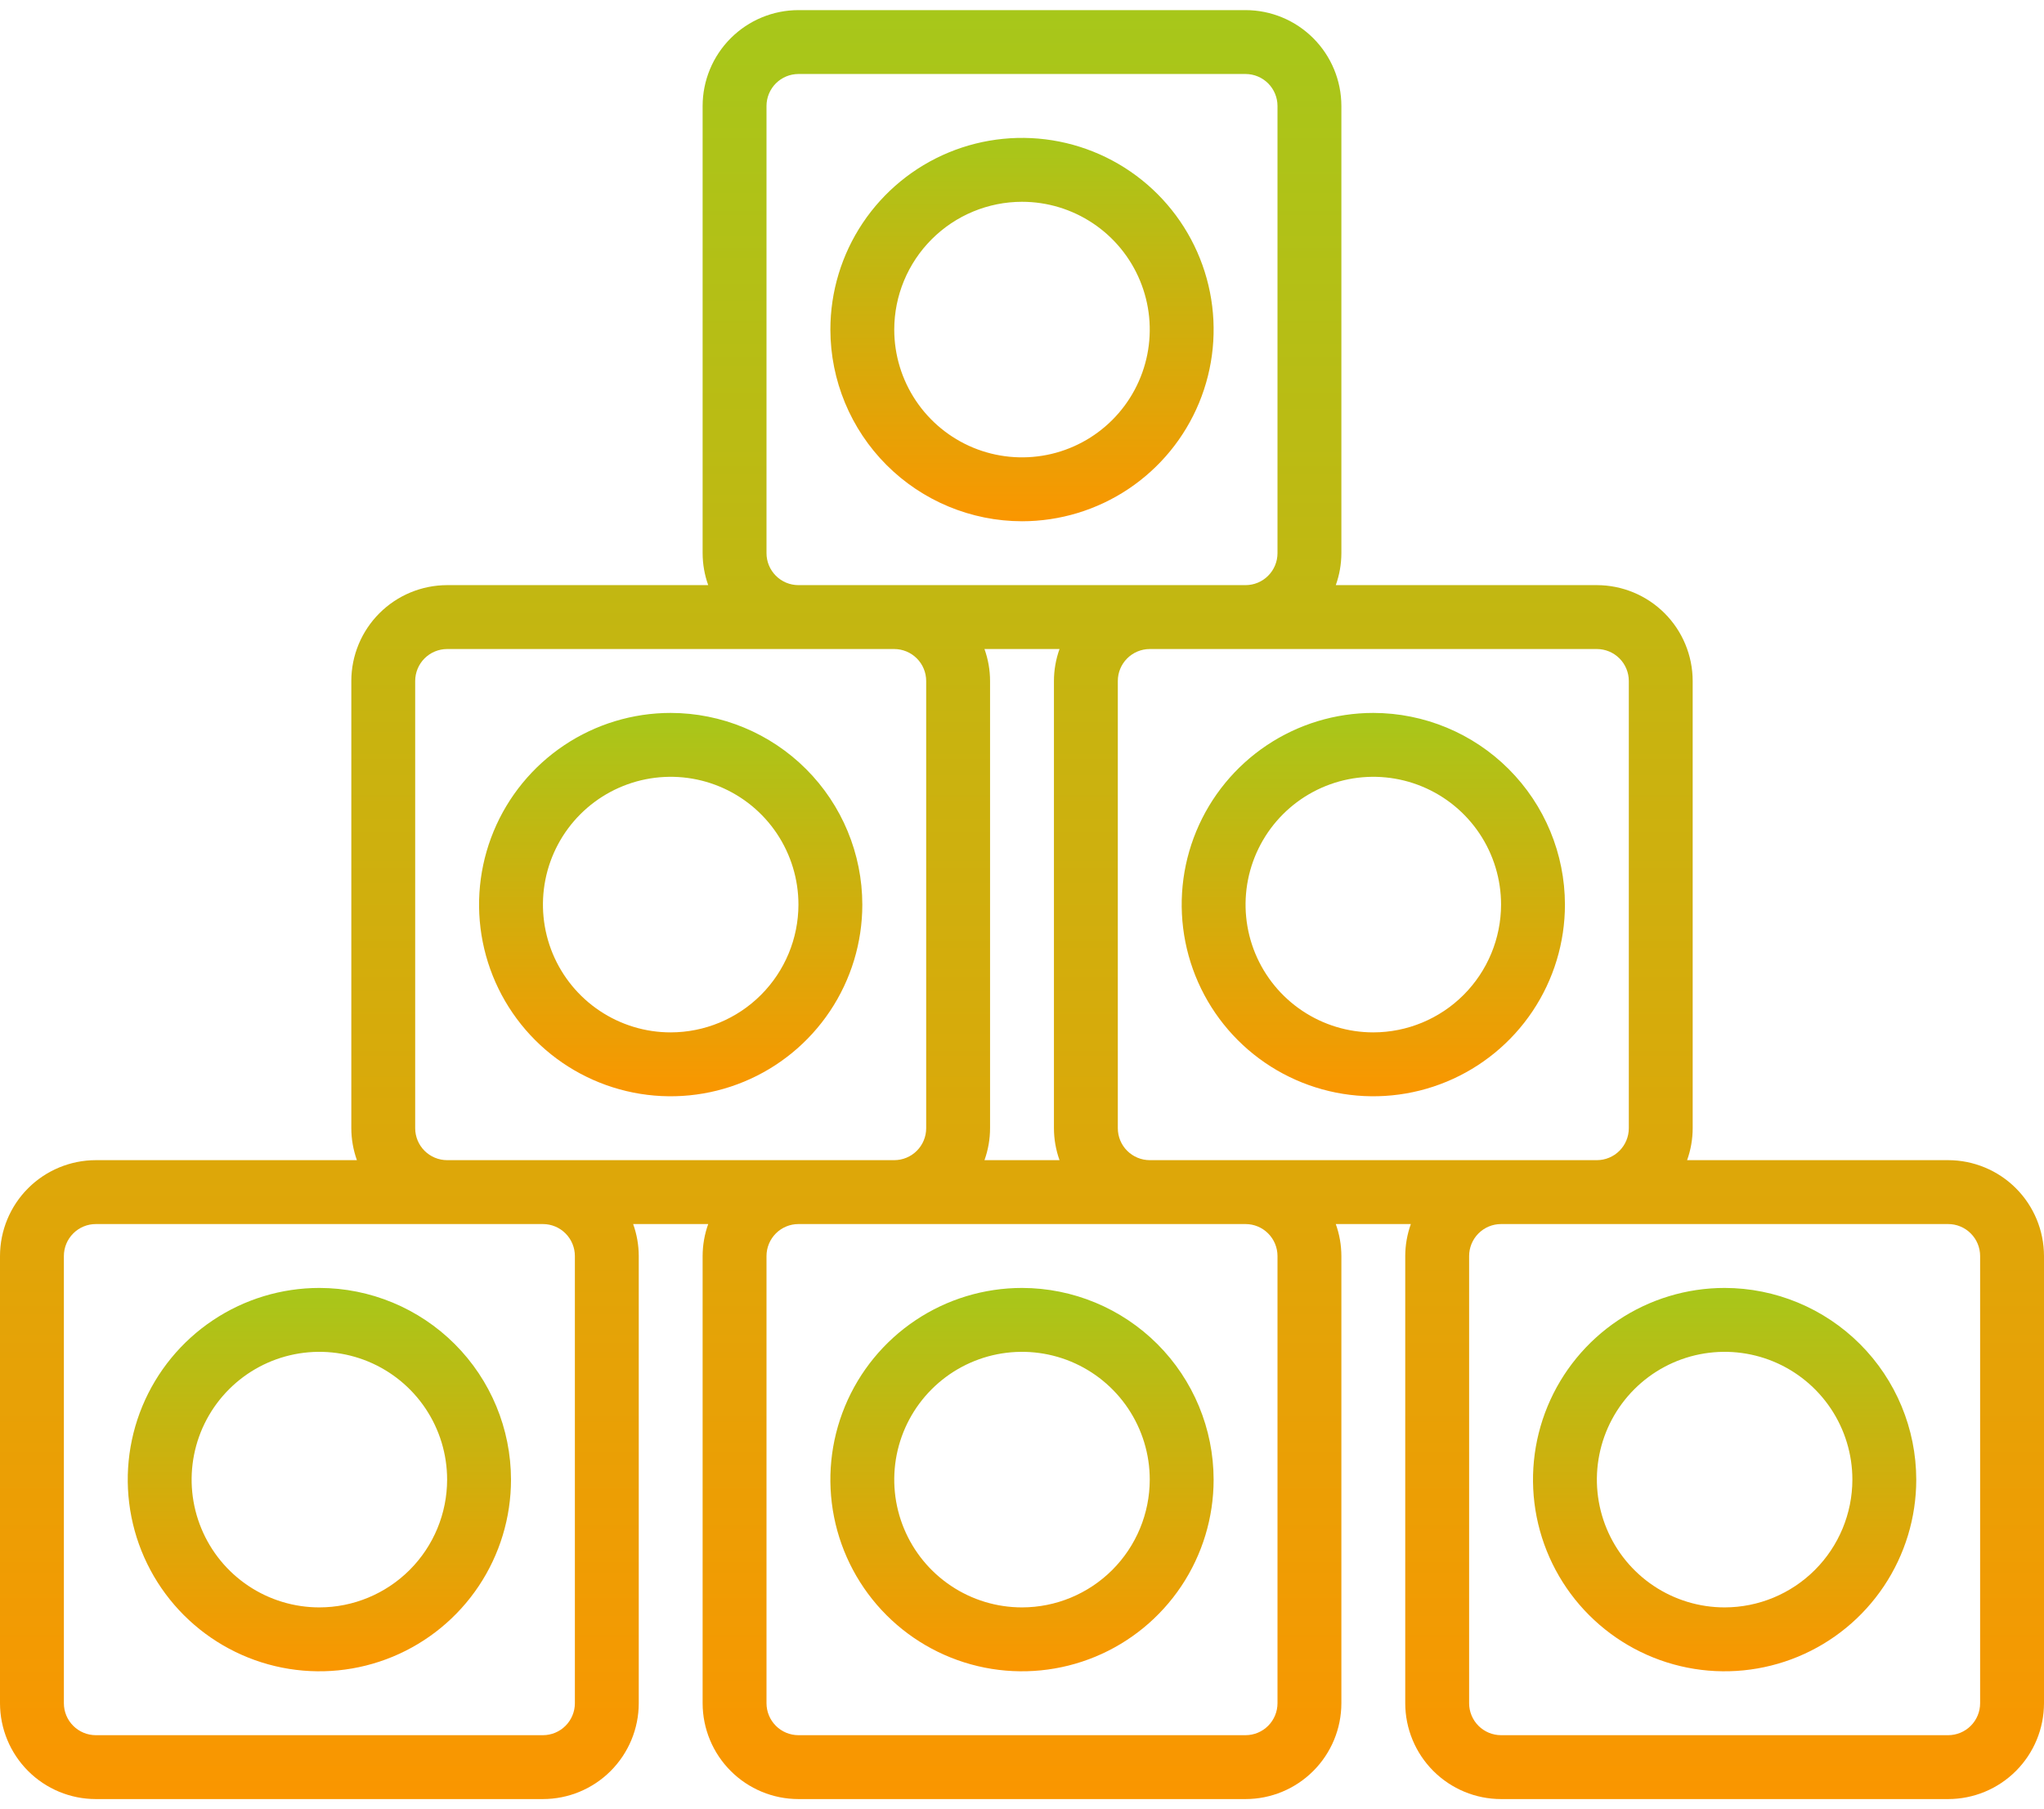
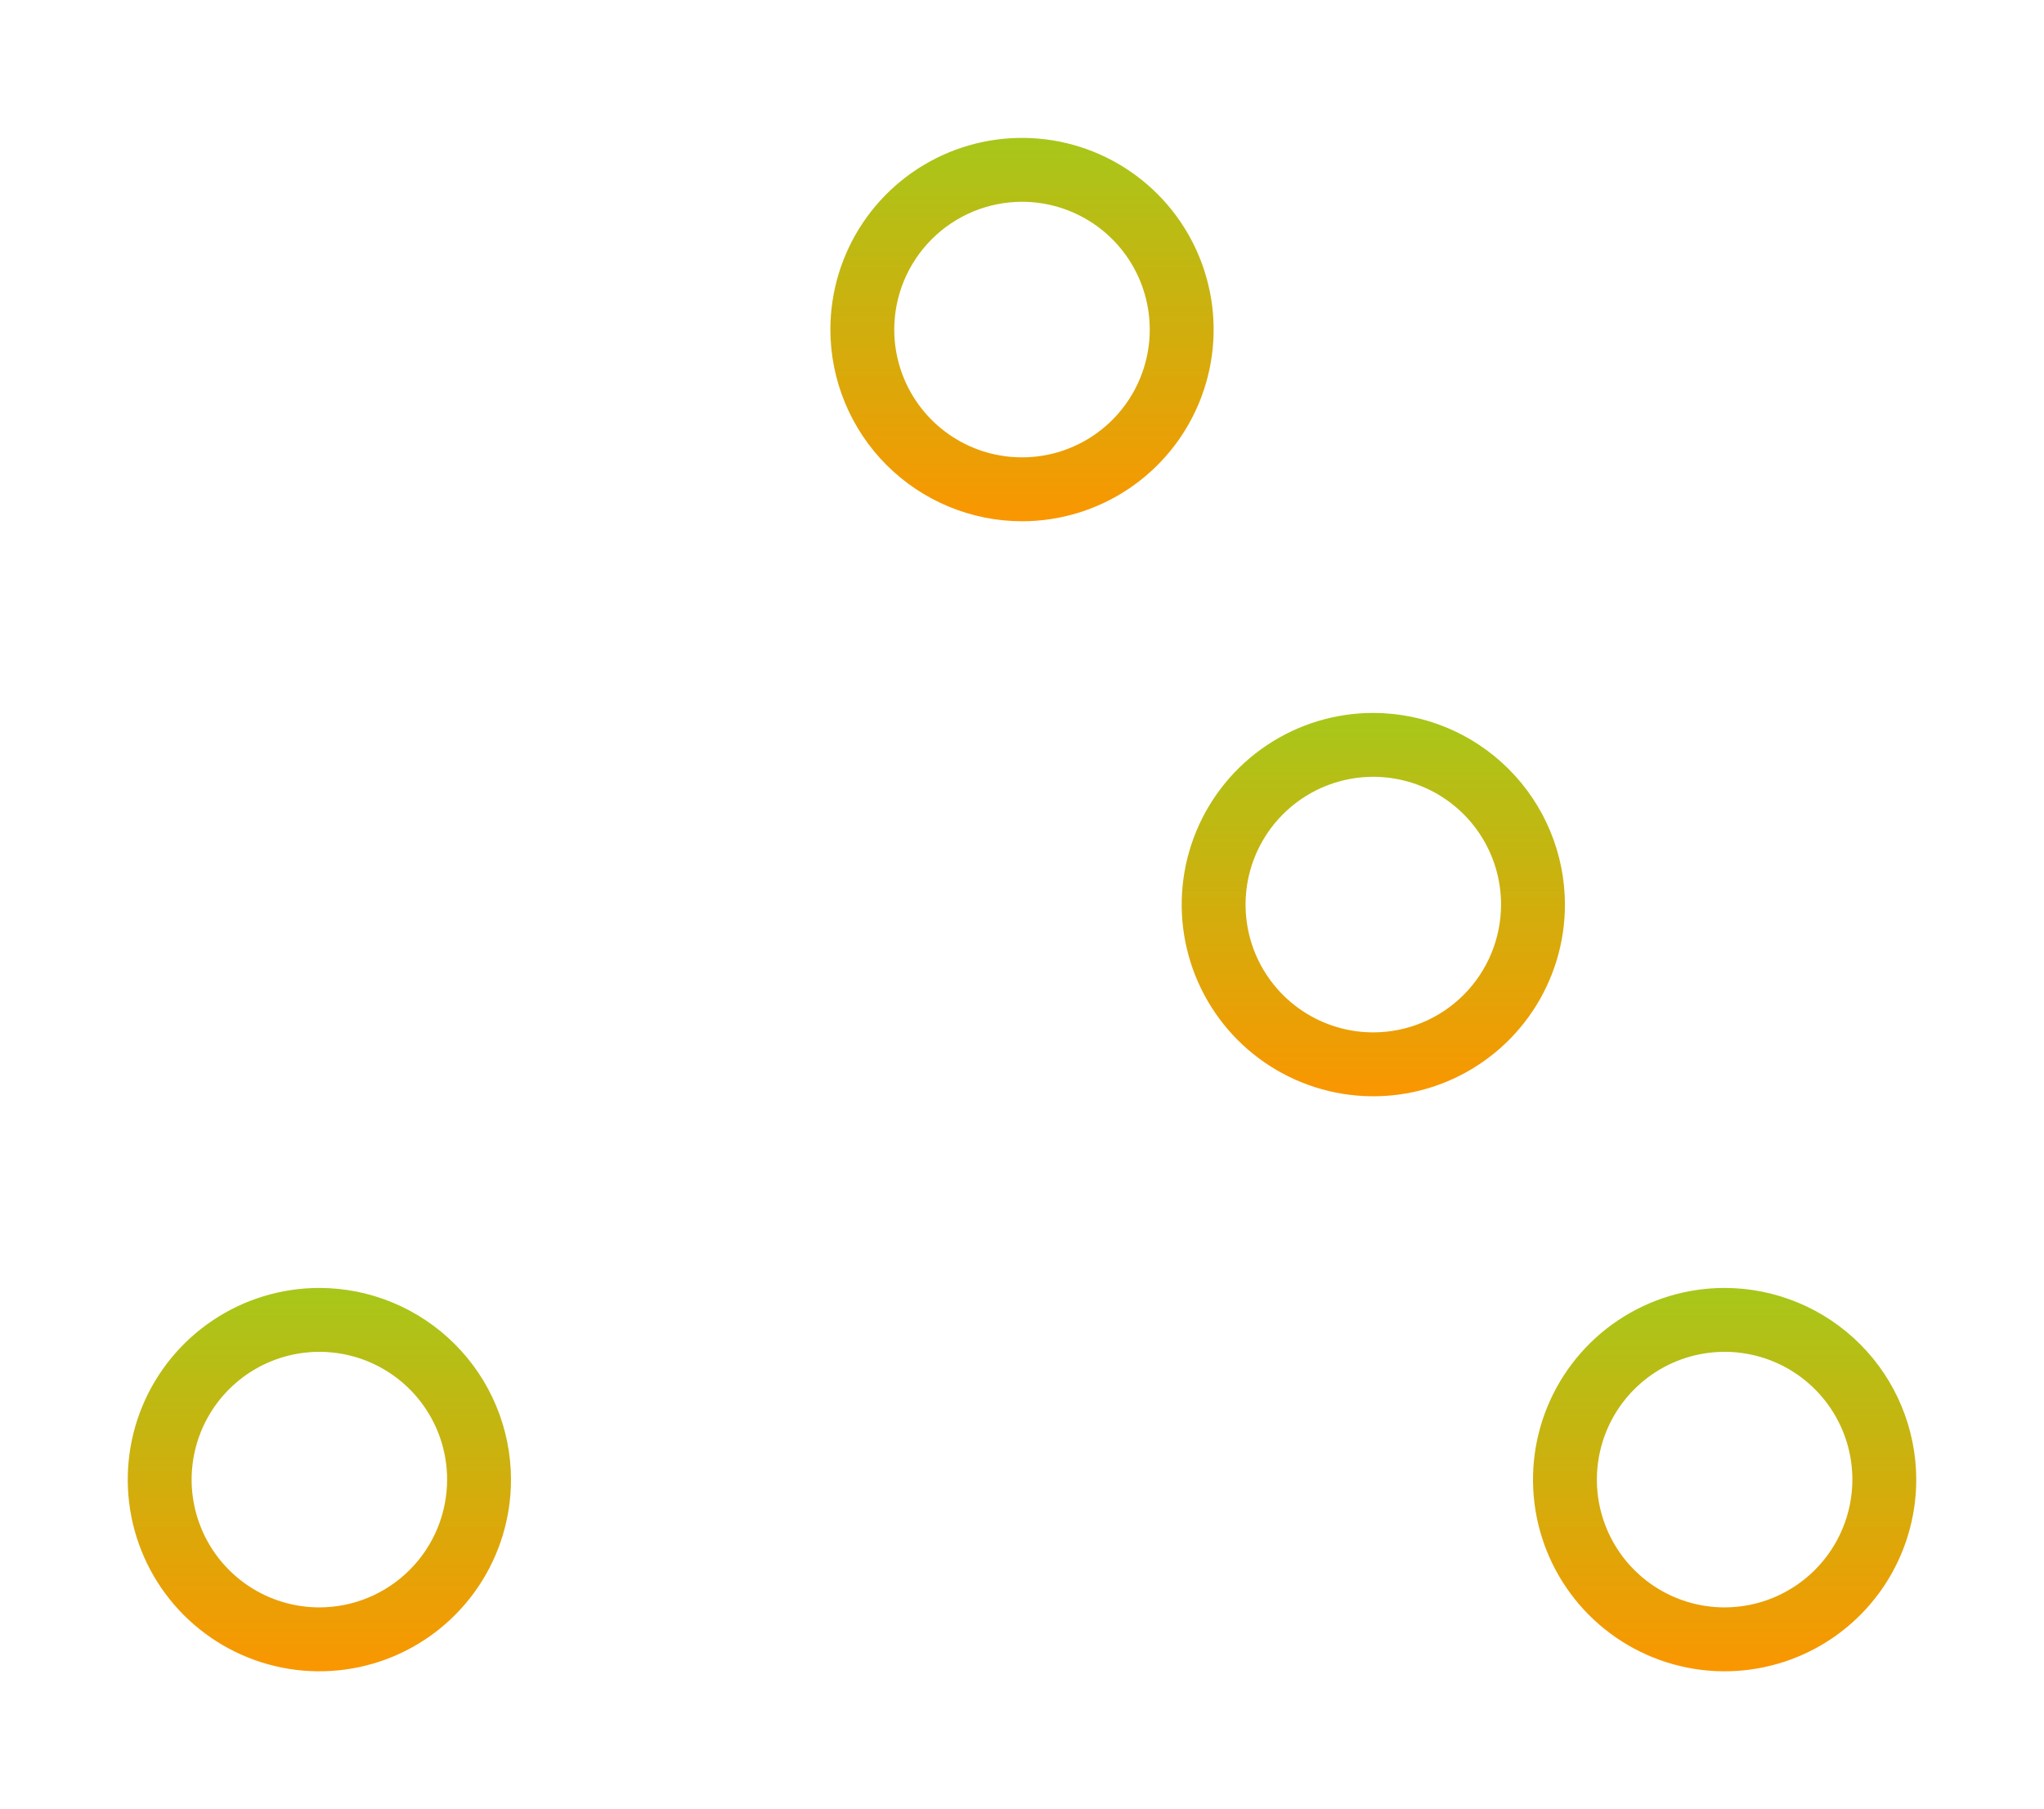
<svg xmlns="http://www.w3.org/2000/svg" width="139" height="123" viewBox="0 0 139 123" fill="none">
  <path d="M21.719 87.562C19.141 87.562 16.622 88.327 14.479 89.759C12.336 91.191 10.666 93.226 9.679 95.607C8.693 97.988 8.435 100.608 8.938 103.136C9.441 105.664 10.682 107.986 12.504 109.808C14.327 111.631 16.649 112.872 19.177 113.375C21.704 113.877 24.325 113.619 26.706 112.633C29.087 111.647 31.122 109.976 32.554 107.834C33.986 105.691 34.75 103.171 34.75 100.594C34.746 97.139 33.372 93.826 30.929 91.383C28.486 88.941 25.174 87.566 21.719 87.562ZM21.719 109.281C20 109.281 18.321 108.772 16.892 107.817C15.464 106.863 14.35 105.506 13.693 103.918C13.035 102.331 12.863 100.584 13.198 98.899C13.533 97.214 14.361 95.666 15.576 94.451C16.791 93.236 18.339 92.408 20.024 92.073C21.709 91.738 23.456 91.91 25.043 92.567C26.631 93.225 27.988 94.339 28.942 95.767C29.897 97.196 30.406 98.876 30.406 100.594C30.404 102.897 29.488 105.105 27.859 106.734C26.23 108.362 24.022 109.279 21.719 109.281Z" fill="url(#paint0_linear_2020_6)" />
-   <path d="M69.5 87.562C66.923 87.562 64.403 88.327 62.26 89.759C60.117 91.191 58.447 93.226 57.461 95.607C56.474 97.988 56.216 100.608 56.719 103.136C57.222 105.664 58.463 107.986 60.285 109.808C62.108 111.631 64.43 112.872 66.958 113.375C69.486 113.877 72.106 113.619 74.487 112.633C76.868 111.647 78.903 109.976 80.335 107.834C81.767 105.691 82.531 103.171 82.531 100.594C82.527 97.139 81.153 93.826 78.71 91.383C76.267 88.941 72.955 87.566 69.5 87.562ZM69.5 109.281C67.782 109.281 66.102 108.772 64.674 107.817C63.245 106.863 62.131 105.506 61.474 103.918C60.816 102.331 60.644 100.584 60.979 98.899C61.315 97.214 62.142 95.666 63.357 94.451C64.572 93.236 66.12 92.408 67.805 92.073C69.49 91.738 71.237 91.91 72.825 92.567C74.412 93.225 75.769 94.339 76.723 95.767C77.678 97.196 78.188 98.876 78.188 100.594C78.185 102.897 77.269 105.105 75.64 106.734C74.011 108.362 71.803 109.279 69.5 109.281Z" fill="url(#paint1_linear_2020_6)" />
-   <path d="M132.484 78.875H114.729C114.979 78.178 115.108 77.444 115.109 76.703V46.297C115.107 44.569 114.42 42.913 113.199 41.692C111.977 40.47 110.321 39.783 108.594 39.781H90.839C91.089 39.084 91.217 38.35 91.219 37.609V7.203C91.217 5.476 90.53 3.819 89.308 2.598C88.087 1.376 86.431 0.689 84.703 0.688H54.297C52.569 0.689 50.913 1.376 49.692 2.598C48.47 3.819 47.783 5.476 47.781 7.203V37.609C47.783 38.35 47.911 39.084 48.161 39.781H30.406C28.679 39.783 27.023 40.47 25.801 41.692C24.58 42.913 23.892 44.569 23.891 46.297V76.703C23.892 77.444 24.021 78.178 24.271 78.875H6.516C4.788 78.877 3.132 79.564 1.91 80.785C0.689 82.007 0.002 83.663 0 85.391L0 115.797C0.002 117.524 0.689 119.181 1.91 120.402C3.132 121.624 4.788 122.311 6.516 122.312H36.922C38.649 122.311 40.306 121.624 41.527 120.402C42.748 119.181 43.436 117.524 43.438 115.797V85.391C43.436 84.65 43.307 83.916 43.057 83.219H48.161C47.911 83.916 47.783 84.65 47.781 85.391V115.797C47.783 117.524 48.47 119.181 49.692 120.402C50.913 121.624 52.569 122.311 54.297 122.312H84.703C86.431 122.311 88.087 121.624 89.308 120.402C90.53 119.181 91.217 117.524 91.219 115.797V85.391C91.217 84.65 91.089 83.916 90.839 83.219H95.943C95.693 83.916 95.564 84.65 95.562 85.391V115.797C95.564 117.524 96.251 119.181 97.473 120.402C98.695 121.624 100.351 122.311 102.078 122.312H132.484C134.212 122.311 135.868 121.624 137.09 120.402C138.311 119.181 138.998 117.524 139 115.797V85.391C138.998 83.663 138.311 82.007 137.09 80.785C135.868 79.564 134.212 78.877 132.484 78.875ZM52.125 7.203C52.126 6.627 52.355 6.075 52.762 5.668C53.169 5.261 53.721 5.032 54.297 5.031H84.703C85.279 5.032 85.831 5.261 86.238 5.668C86.645 6.075 86.874 6.627 86.875 7.203V37.609C86.874 38.185 86.645 38.737 86.238 39.144C85.831 39.552 85.279 39.781 84.703 39.781H54.297C53.721 39.781 53.169 39.552 52.762 39.144C52.355 38.737 52.126 38.185 52.125 37.609V7.203ZM72.052 78.875H66.948C67.198 78.178 67.327 77.444 67.328 76.703V46.297C67.327 45.556 67.198 44.822 66.948 44.125H72.052C71.802 44.822 71.673 45.556 71.672 46.297V76.703C71.673 77.444 71.802 78.178 72.052 78.875ZM39.094 115.797C39.093 116.373 38.864 116.925 38.457 117.332C38.05 117.739 37.498 117.968 36.922 117.969H6.516C5.94 117.968 5.388 117.739 4.981 117.332C4.573 116.925 4.344 116.373 4.344 115.797V85.391C4.344 84.815 4.573 84.263 4.981 83.856C5.388 83.448 5.94 83.219 6.516 83.219H36.922C37.498 83.219 38.05 83.448 38.457 83.856C38.864 84.263 39.093 84.815 39.094 85.391V115.797ZM30.406 78.875C29.83 78.874 29.278 78.645 28.871 78.238C28.464 77.831 28.235 77.279 28.234 76.703V46.297C28.235 45.721 28.464 45.169 28.871 44.762C29.278 44.355 29.83 44.126 30.406 44.125H60.812C61.388 44.126 61.94 44.355 62.347 44.762C62.755 45.169 62.984 45.721 62.984 46.297V76.703C62.984 77.279 62.755 77.831 62.347 78.238C61.94 78.645 61.388 78.874 60.812 78.875H30.406ZM86.875 115.797C86.874 116.373 86.645 116.925 86.238 117.332C85.831 117.739 85.279 117.968 84.703 117.969H54.297C53.721 117.968 53.169 117.739 52.762 117.332C52.355 116.925 52.126 116.373 52.125 115.797V85.391C52.126 84.815 52.355 84.263 52.762 83.856C53.169 83.448 53.721 83.219 54.297 83.219H84.703C85.279 83.219 85.831 83.448 86.238 83.856C86.645 84.263 86.874 84.815 86.875 85.391V115.797ZM78.188 78.875C77.612 78.874 77.06 78.645 76.653 78.238C76.245 77.831 76.016 77.279 76.016 76.703V46.297C76.016 45.721 76.245 45.169 76.653 44.762C77.06 44.355 77.612 44.126 78.188 44.125H108.594C109.17 44.126 109.722 44.355 110.129 44.762C110.536 45.169 110.765 45.721 110.766 46.297V76.703C110.765 77.279 110.536 77.831 110.129 78.238C109.722 78.645 109.17 78.874 108.594 78.875H78.188ZM134.656 115.797C134.656 116.373 134.427 116.925 134.019 117.332C133.612 117.739 133.06 117.968 132.484 117.969H102.078C101.502 117.968 100.95 117.739 100.543 117.332C100.136 116.925 99.907 116.373 99.906 115.797V85.391C99.907 84.815 100.136 84.263 100.543 83.856C100.95 83.448 101.502 83.219 102.078 83.219H132.484C133.06 83.219 133.612 83.448 134.019 83.856C134.427 84.263 134.656 84.815 134.656 85.391V115.797Z" fill="url(#paint2_linear_2020_6)" />
  <path d="M117.281 87.562C114.704 87.562 112.184 88.327 110.041 89.759C107.899 91.191 106.228 93.226 105.242 95.607C104.256 97.988 103.998 100.608 104.5 103.136C105.003 105.664 106.244 107.986 108.067 109.808C109.889 111.631 112.211 112.872 114.739 113.375C117.267 113.877 119.887 113.619 122.268 112.633C124.649 111.647 126.684 109.976 128.116 107.834C129.548 105.691 130.313 103.171 130.313 100.594C130.309 97.139 128.934 93.826 126.491 91.383C124.048 88.941 120.736 87.566 117.281 87.562ZM117.281 109.281C115.563 109.281 113.883 108.772 112.455 107.817C111.026 106.863 109.913 105.506 109.255 103.918C108.598 102.331 108.425 100.584 108.761 98.899C109.096 97.214 109.923 95.666 111.138 94.451C112.353 93.236 113.901 92.408 115.586 92.073C117.272 91.738 119.018 91.91 120.606 92.567C122.193 93.225 123.55 94.339 124.505 95.767C125.459 97.196 125.969 98.876 125.969 100.594C125.966 102.897 125.05 105.105 123.421 106.734C121.793 108.362 119.585 109.279 117.281 109.281Z" fill="url(#paint3_linear_2020_6)" />
-   <path d="M45.609 48.469C43.032 48.469 40.513 49.233 38.37 50.665C36.227 52.097 34.556 54.132 33.57 56.513C32.584 58.894 32.326 61.514 32.828 64.042C33.331 66.57 34.572 68.892 36.395 70.715C38.217 72.537 40.539 73.778 43.067 74.281C45.595 74.784 48.215 74.526 50.596 73.539C52.977 72.553 55.013 70.883 56.444 68.74C57.876 66.597 58.641 64.077 58.641 61.5C58.637 58.045 57.263 54.733 54.82 52.29C52.377 49.847 49.064 48.473 45.609 48.469ZM45.609 70.188C43.891 70.188 42.212 69.678 40.783 68.723C39.354 67.769 38.241 66.412 37.583 64.825C36.926 63.237 36.754 61.49 37.089 59.805C37.424 58.12 38.251 56.572 39.466 55.357C40.681 54.142 42.229 53.315 43.914 52.979C45.6 52.644 47.346 52.816 48.934 53.474C50.521 54.131 51.878 55.245 52.833 56.673C53.787 58.102 54.297 59.782 54.297 61.5C54.294 63.803 53.378 66.011 51.749 67.64C50.121 69.269 47.913 70.185 45.609 70.188Z" fill="url(#paint4_linear_2020_6)" />
  <path d="M93.391 48.469C90.813 48.469 88.294 49.233 86.151 50.665C84.008 52.097 82.338 54.132 81.351 56.513C80.365 58.894 80.107 61.514 80.61 64.042C81.113 66.57 82.354 68.892 84.176 70.715C85.999 72.537 88.32 73.778 90.848 74.281C93.376 74.784 95.996 74.526 98.377 73.539C100.759 72.553 102.794 70.883 104.226 68.74C105.658 66.597 106.422 64.077 106.422 61.5C106.418 58.045 105.044 54.733 102.601 52.29C100.158 49.847 96.846 48.473 93.391 48.469ZM93.391 70.188C91.672 70.188 89.993 69.678 88.564 68.723C87.135 67.769 86.022 66.412 85.364 64.825C84.707 63.237 84.535 61.49 84.87 59.805C85.205 58.12 86.033 56.572 87.248 55.357C88.463 54.142 90.011 53.315 91.696 52.979C93.381 52.644 95.128 52.816 96.715 53.474C98.303 54.131 99.659 55.245 100.614 56.673C101.569 58.102 102.078 59.782 102.078 61.5C102.075 63.803 101.159 66.011 99.531 67.64C97.902 69.269 95.694 70.185 93.391 70.188Z" fill="url(#paint5_linear_2020_6)" />
  <path d="M69.5 35.438C72.077 35.438 74.597 34.673 76.74 33.241C78.883 31.809 80.553 29.774 81.539 27.393C82.526 25.012 82.784 22.392 82.281 19.864C81.778 17.336 80.537 15.014 78.715 13.192C76.892 11.369 74.57 10.128 72.042 9.625C69.514 9.123 66.894 9.381 64.513 10.367C62.132 11.353 60.097 13.024 58.665 15.166C57.233 17.309 56.469 19.829 56.469 22.406C56.473 25.861 57.847 29.174 60.29 31.616C62.733 34.059 66.045 35.434 69.5 35.438ZM69.5 13.719C71.218 13.719 72.898 14.228 74.326 15.183C75.755 16.137 76.869 17.494 77.526 19.082C78.184 20.669 78.356 22.416 78.021 24.101C77.685 25.786 76.858 27.334 75.643 28.549C74.428 29.764 72.88 30.592 71.195 30.927C69.51 31.262 67.763 31.09 66.175 30.433C64.588 29.775 63.231 28.661 62.277 27.233C61.322 25.804 60.812 24.125 60.812 22.406C60.815 20.103 61.731 17.895 63.36 16.266C64.989 14.637 67.197 13.721 69.5 13.719Z" fill="url(#paint6_linear_2020_6)" />
  <defs>
    <linearGradient id="paint0_linear_2020_6" x1="21.719" y1="87.562" x2="21.719" y2="113.625" gradientUnits="userSpaceOnUse">
      <stop stop-color="#A7C71A" />
      <stop offset="1" stop-color="#FA9600" />
    </linearGradient>
    <linearGradient id="paint1_linear_2020_6" x1="69.5" y1="87.562" x2="69.5" y2="113.625" gradientUnits="userSpaceOnUse">
      <stop stop-color="#A7C71A" />
      <stop offset="1" stop-color="#FA9600" />
    </linearGradient>
    <linearGradient id="paint2_linear_2020_6" x1="69.5" y1="0.688" x2="69.5" y2="122.312" gradientUnits="userSpaceOnUse">
      <stop stop-color="#A7C71A" />
      <stop offset="1" stop-color="#FA9600" />
    </linearGradient>
    <linearGradient id="paint3_linear_2020_6" x1="117.281" y1="87.562" x2="117.281" y2="113.625" gradientUnits="userSpaceOnUse">
      <stop stop-color="#A7C71A" />
      <stop offset="1" stop-color="#FA9600" />
    </linearGradient>
    <linearGradient id="paint4_linear_2020_6" x1="45.609" y1="48.469" x2="45.609" y2="74.531" gradientUnits="userSpaceOnUse">
      <stop stop-color="#A7C71A" />
      <stop offset="1" stop-color="#FA9600" />
    </linearGradient>
    <linearGradient id="paint5_linear_2020_6" x1="93.391" y1="48.469" x2="93.391" y2="74.531" gradientUnits="userSpaceOnUse">
      <stop stop-color="#A7C71A" />
      <stop offset="1" stop-color="#FA9600" />
    </linearGradient>
    <linearGradient id="paint6_linear_2020_6" x1="69.5" y1="9.375" x2="69.5" y2="35.438" gradientUnits="userSpaceOnUse">
      <stop stop-color="#A7C71A" />
      <stop offset="1" stop-color="#FA9600" />
    </linearGradient>
  </defs>
</svg>